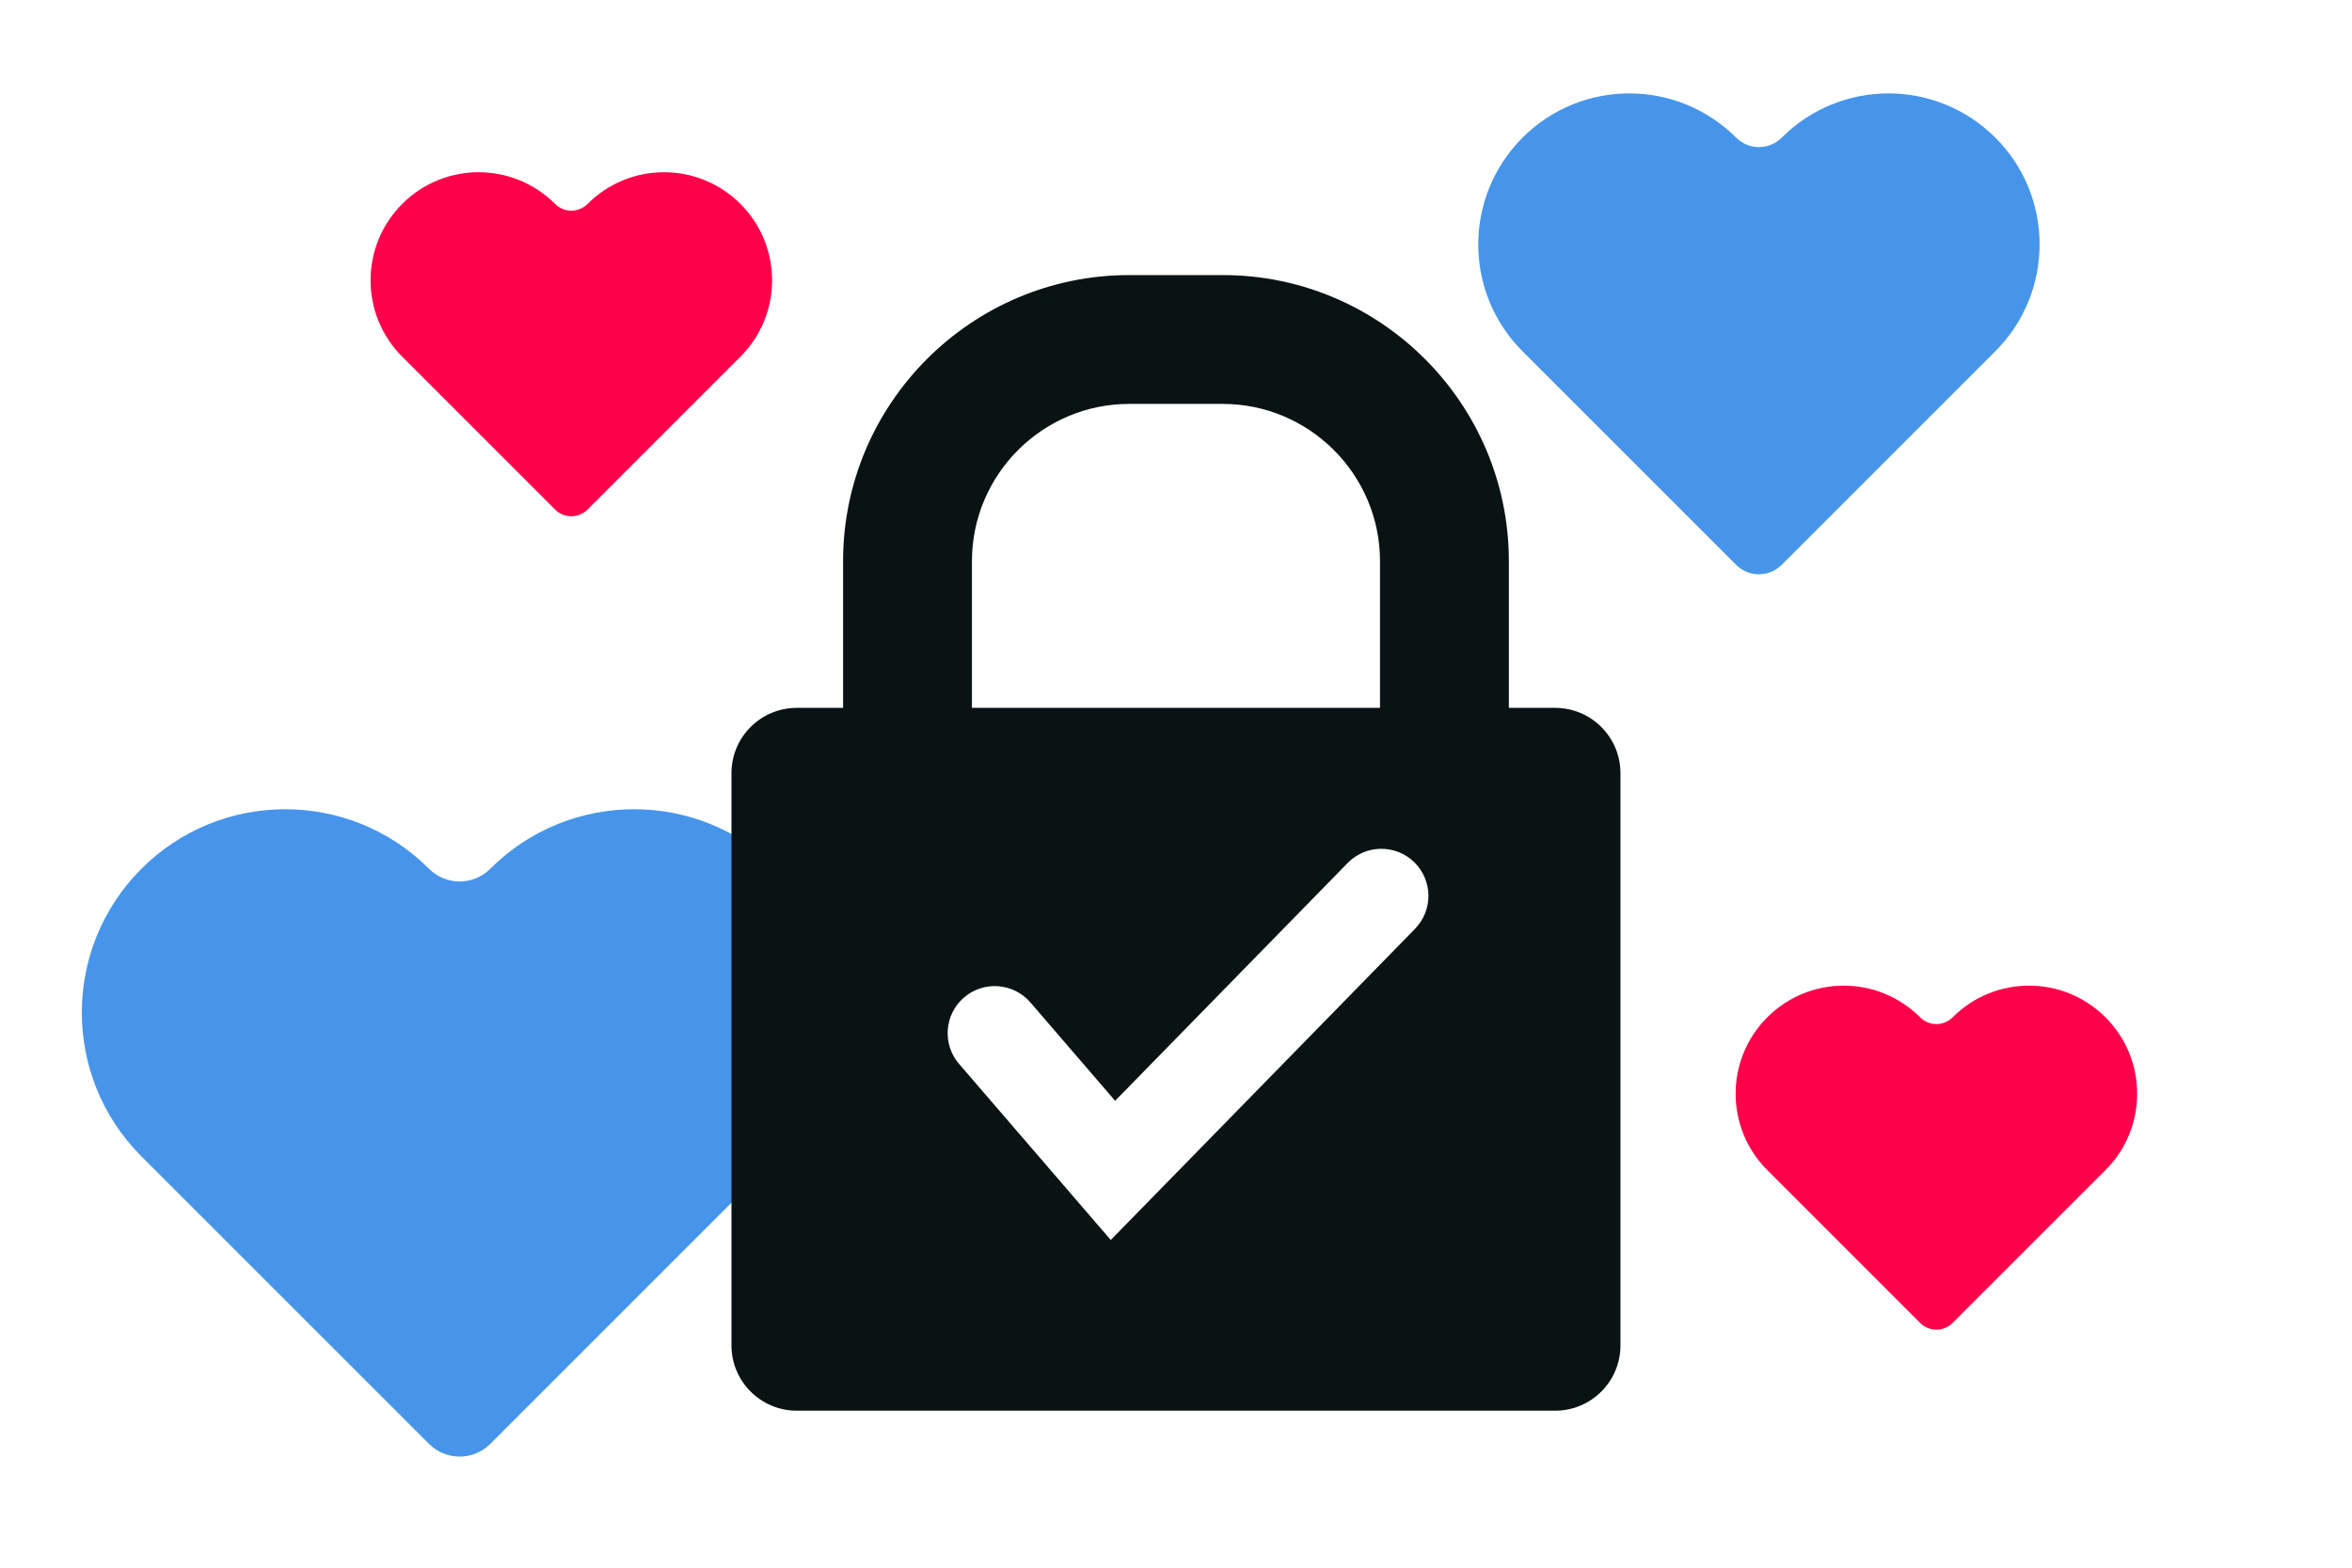
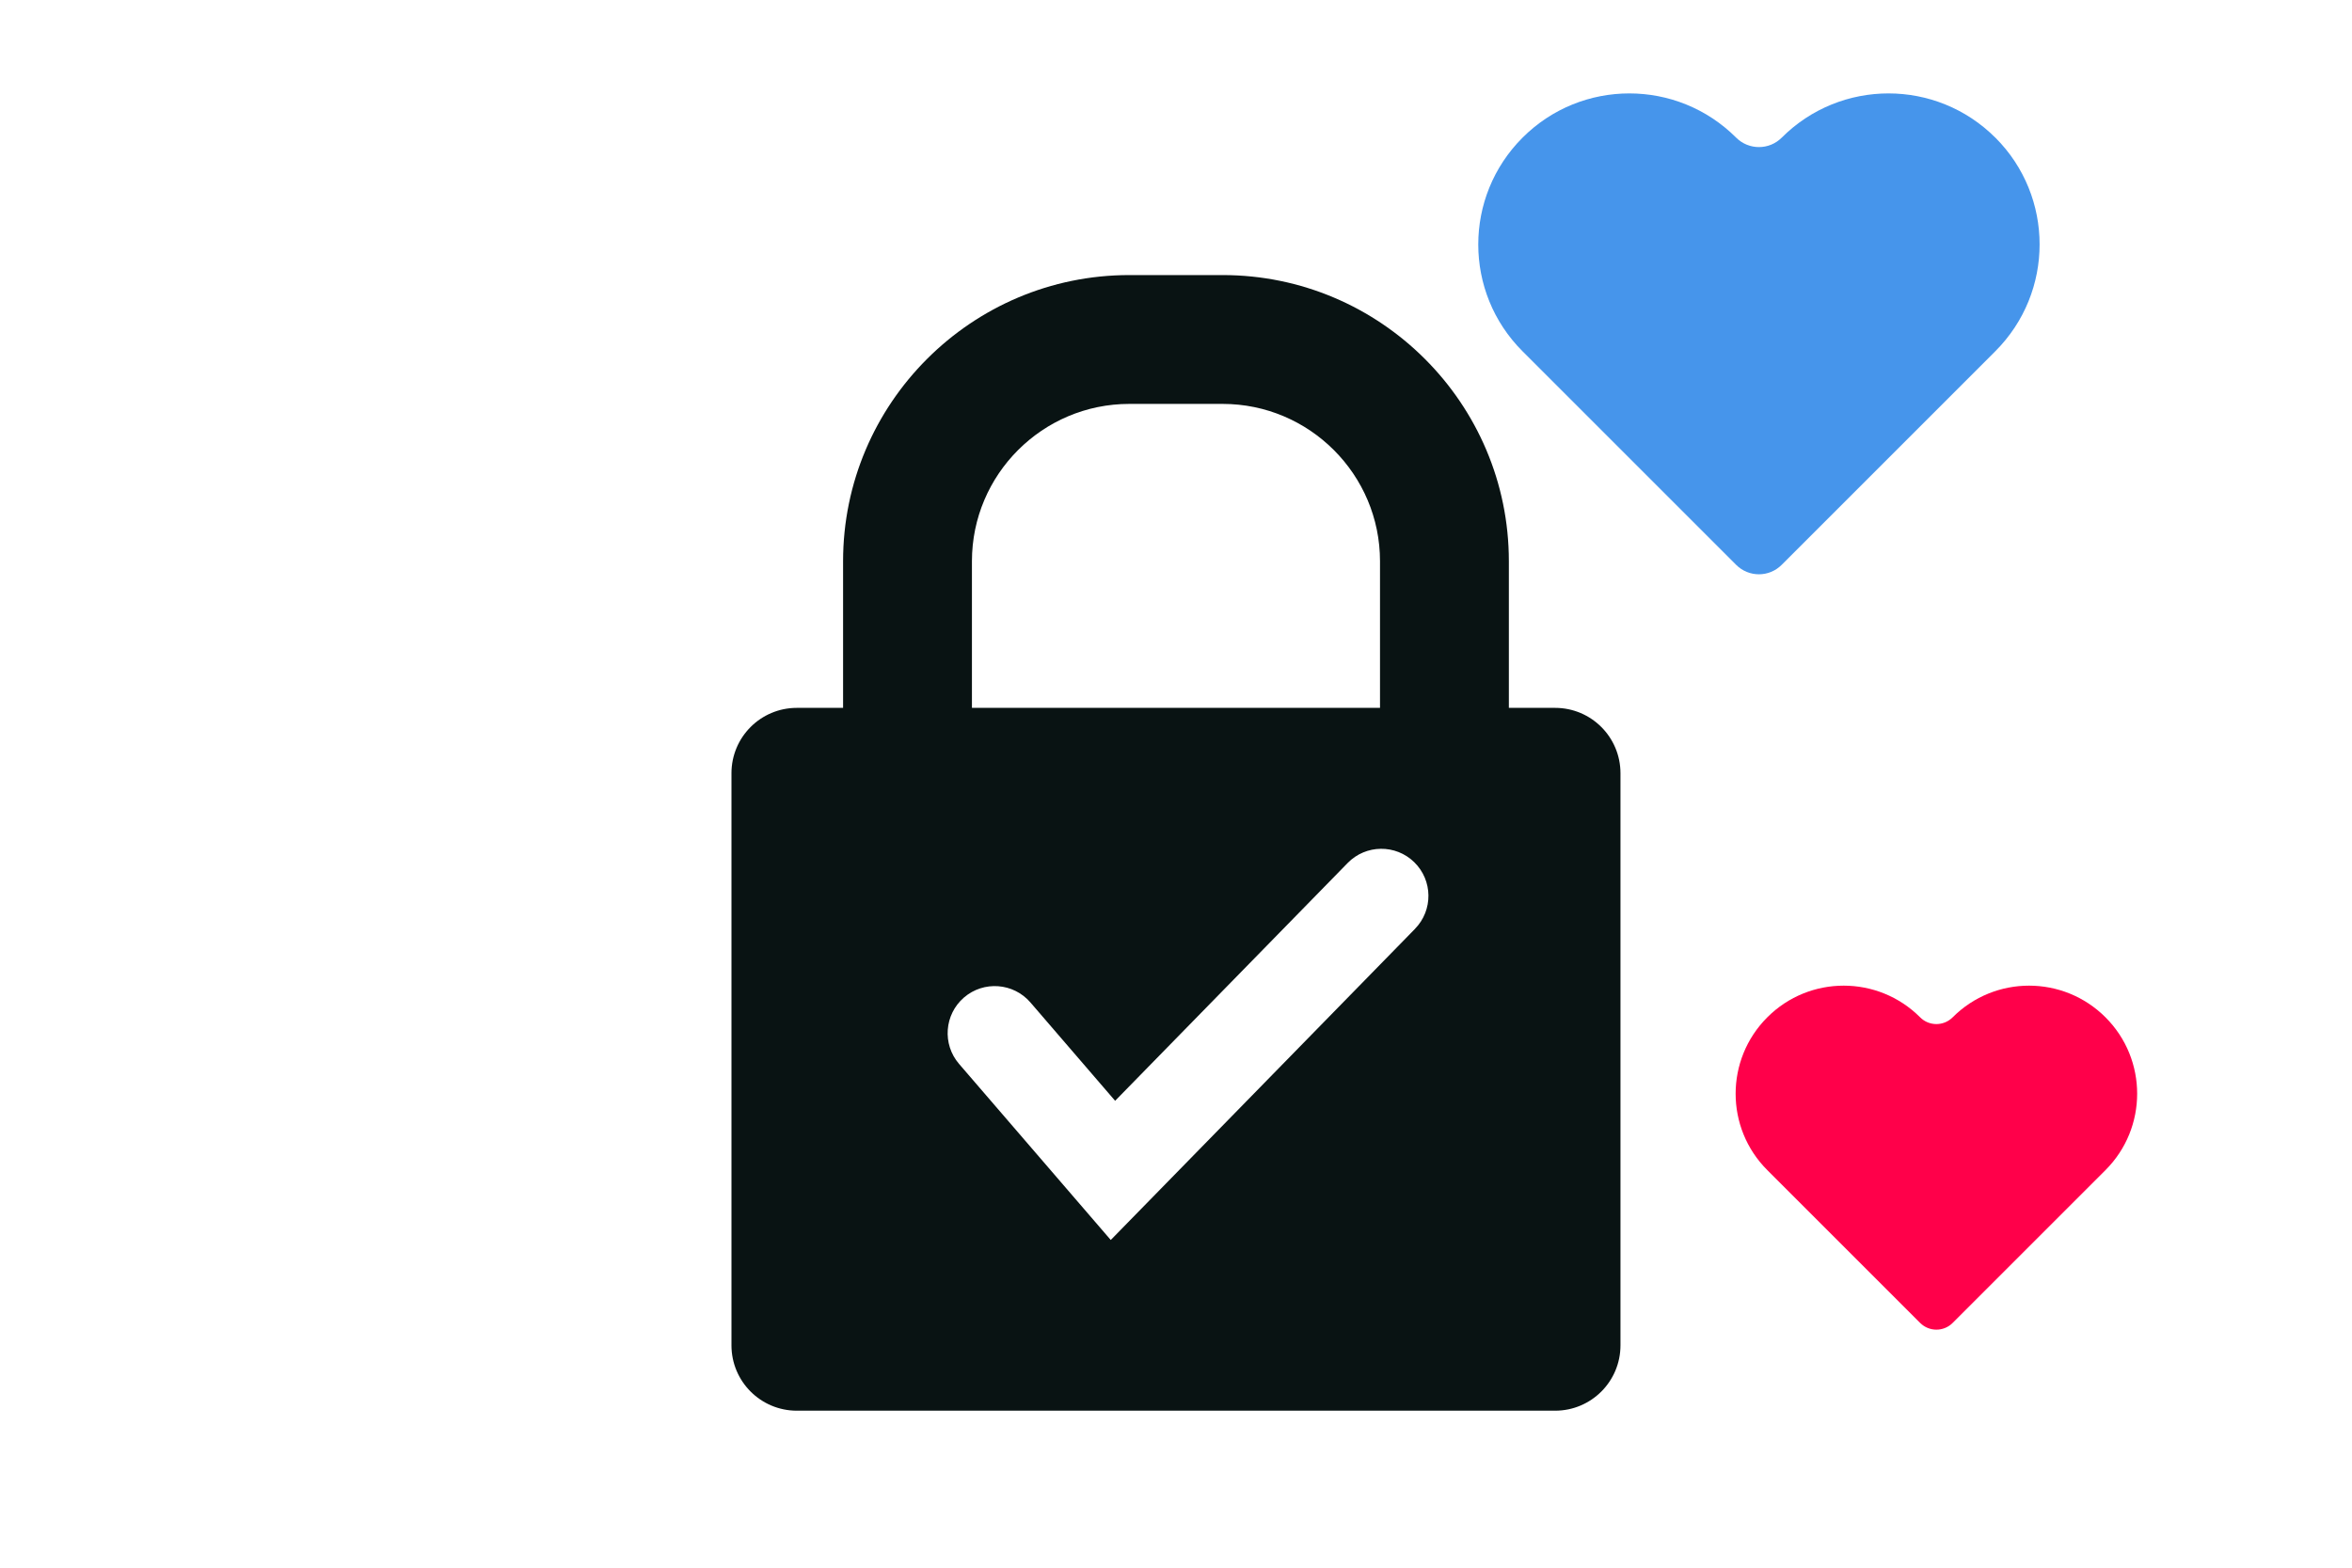
<svg xmlns="http://www.w3.org/2000/svg" id="Layer_1" data-name="Layer 1" viewBox="0 0 420 280">
  <defs>
    <style>
      .cls-1 {
        fill: #091313;
      }

      .cls-2 {
        fill: #4695eb;
      }

      .cls-3 {
        fill: #ff004a;
      }
    </style>
  </defs>
-   <path class="cls-2" d="M138.91,155.17h0c-14.18-14.18-37.18-14.18-51.36,0h0c-3.02,3.02-7.92,3.02-10.94,0h0c-14.18-14.18-37.18-14.18-51.36,0h0c-14.18,14.18-14.18,37.18,0,51.36l51.36,51.36c3.02,3.02,7.92,3.02,10.94,0,7.54-7.54,51.36-51.36,51.36-51.36,14.18-14.18,14.18-37.18,0-51.36Z" />
  <path class="cls-1" d="M277.7,126.43h-8.26v-26.19c0-28.18-22.93-51.11-51.11-51.11h-16.67c-28.18,0-51.11,22.93-51.11,51.11v26.19h-8.26c-6.44,0-11.67,5.22-11.67,11.67v102.19c0,6.44,5.22,11.67,11.67,11.67h135.41c6.44,0,11.67-5.22,11.67-11.67v-102.19c0-6.44-5.22-11.67-11.67-11.67ZM173.56,100.24c0-15.49,12.61-28.1,28.1-28.1h16.67c15.49,0,28.1,12.61,28.1,28.1v26.19h-72.87v-26.19ZM252.69,165.89l-54.34,55.58-27.09-31.45c-3.03-3.52-2.63-8.83.88-11.86,3.52-3.03,8.83-2.63,11.86.88l15.13,17.57,41.53-42.48c3.25-3.32,8.57-3.38,11.89-.13,3.32,3.25,3.38,8.57.13,11.89Z" />
  <path class="cls-2" d="M356.31,24.59h0c-10.54-10.54-27.62-10.54-38.15,0h0c-2.24,2.24-5.88,2.24-8.13,0h0c-10.54-10.54-27.62-10.54-38.15,0h0c-10.54,10.54-10.54,27.62,0,38.15l38.15,38.15c2.24,2.24,5.88,2.25,8.12,0,5.6-5.6,38.16-38.16,38.16-38.16,10.54-10.54,10.54-27.62,0-38.15Z" />
  <path class="cls-3" d="M375.98,181.7h0c-7.54-7.54-19.76-7.54-27.29,0h0c-1.61,1.61-4.21,1.61-5.81,0h0c-7.54-7.54-19.76-7.54-27.29,0h0c-7.54,7.54-7.54,19.76,0,27.29l27.29,27.29c1.61,1.61,4.21,1.61,5.81,0,4.01-4.01,27.29-27.29,27.29-27.29,7.54-7.54,7.54-19.76,0-27.29Z" />
-   <path class="cls-3" d="M132.22,36.42h0c-7.54-7.54-19.76-7.54-27.29,0h0c-1.61,1.61-4.21,1.61-5.81,0h0c-7.54-7.54-19.76-7.54-27.29,0h0c-7.54,7.54-7.54,19.76,0,27.29l27.29,27.29c1.61,1.61,4.21,1.61,5.81,0,4.01-4.01,27.29-27.29,27.29-27.29,7.54-7.54,7.54-19.76,0-27.29Z" />
</svg>